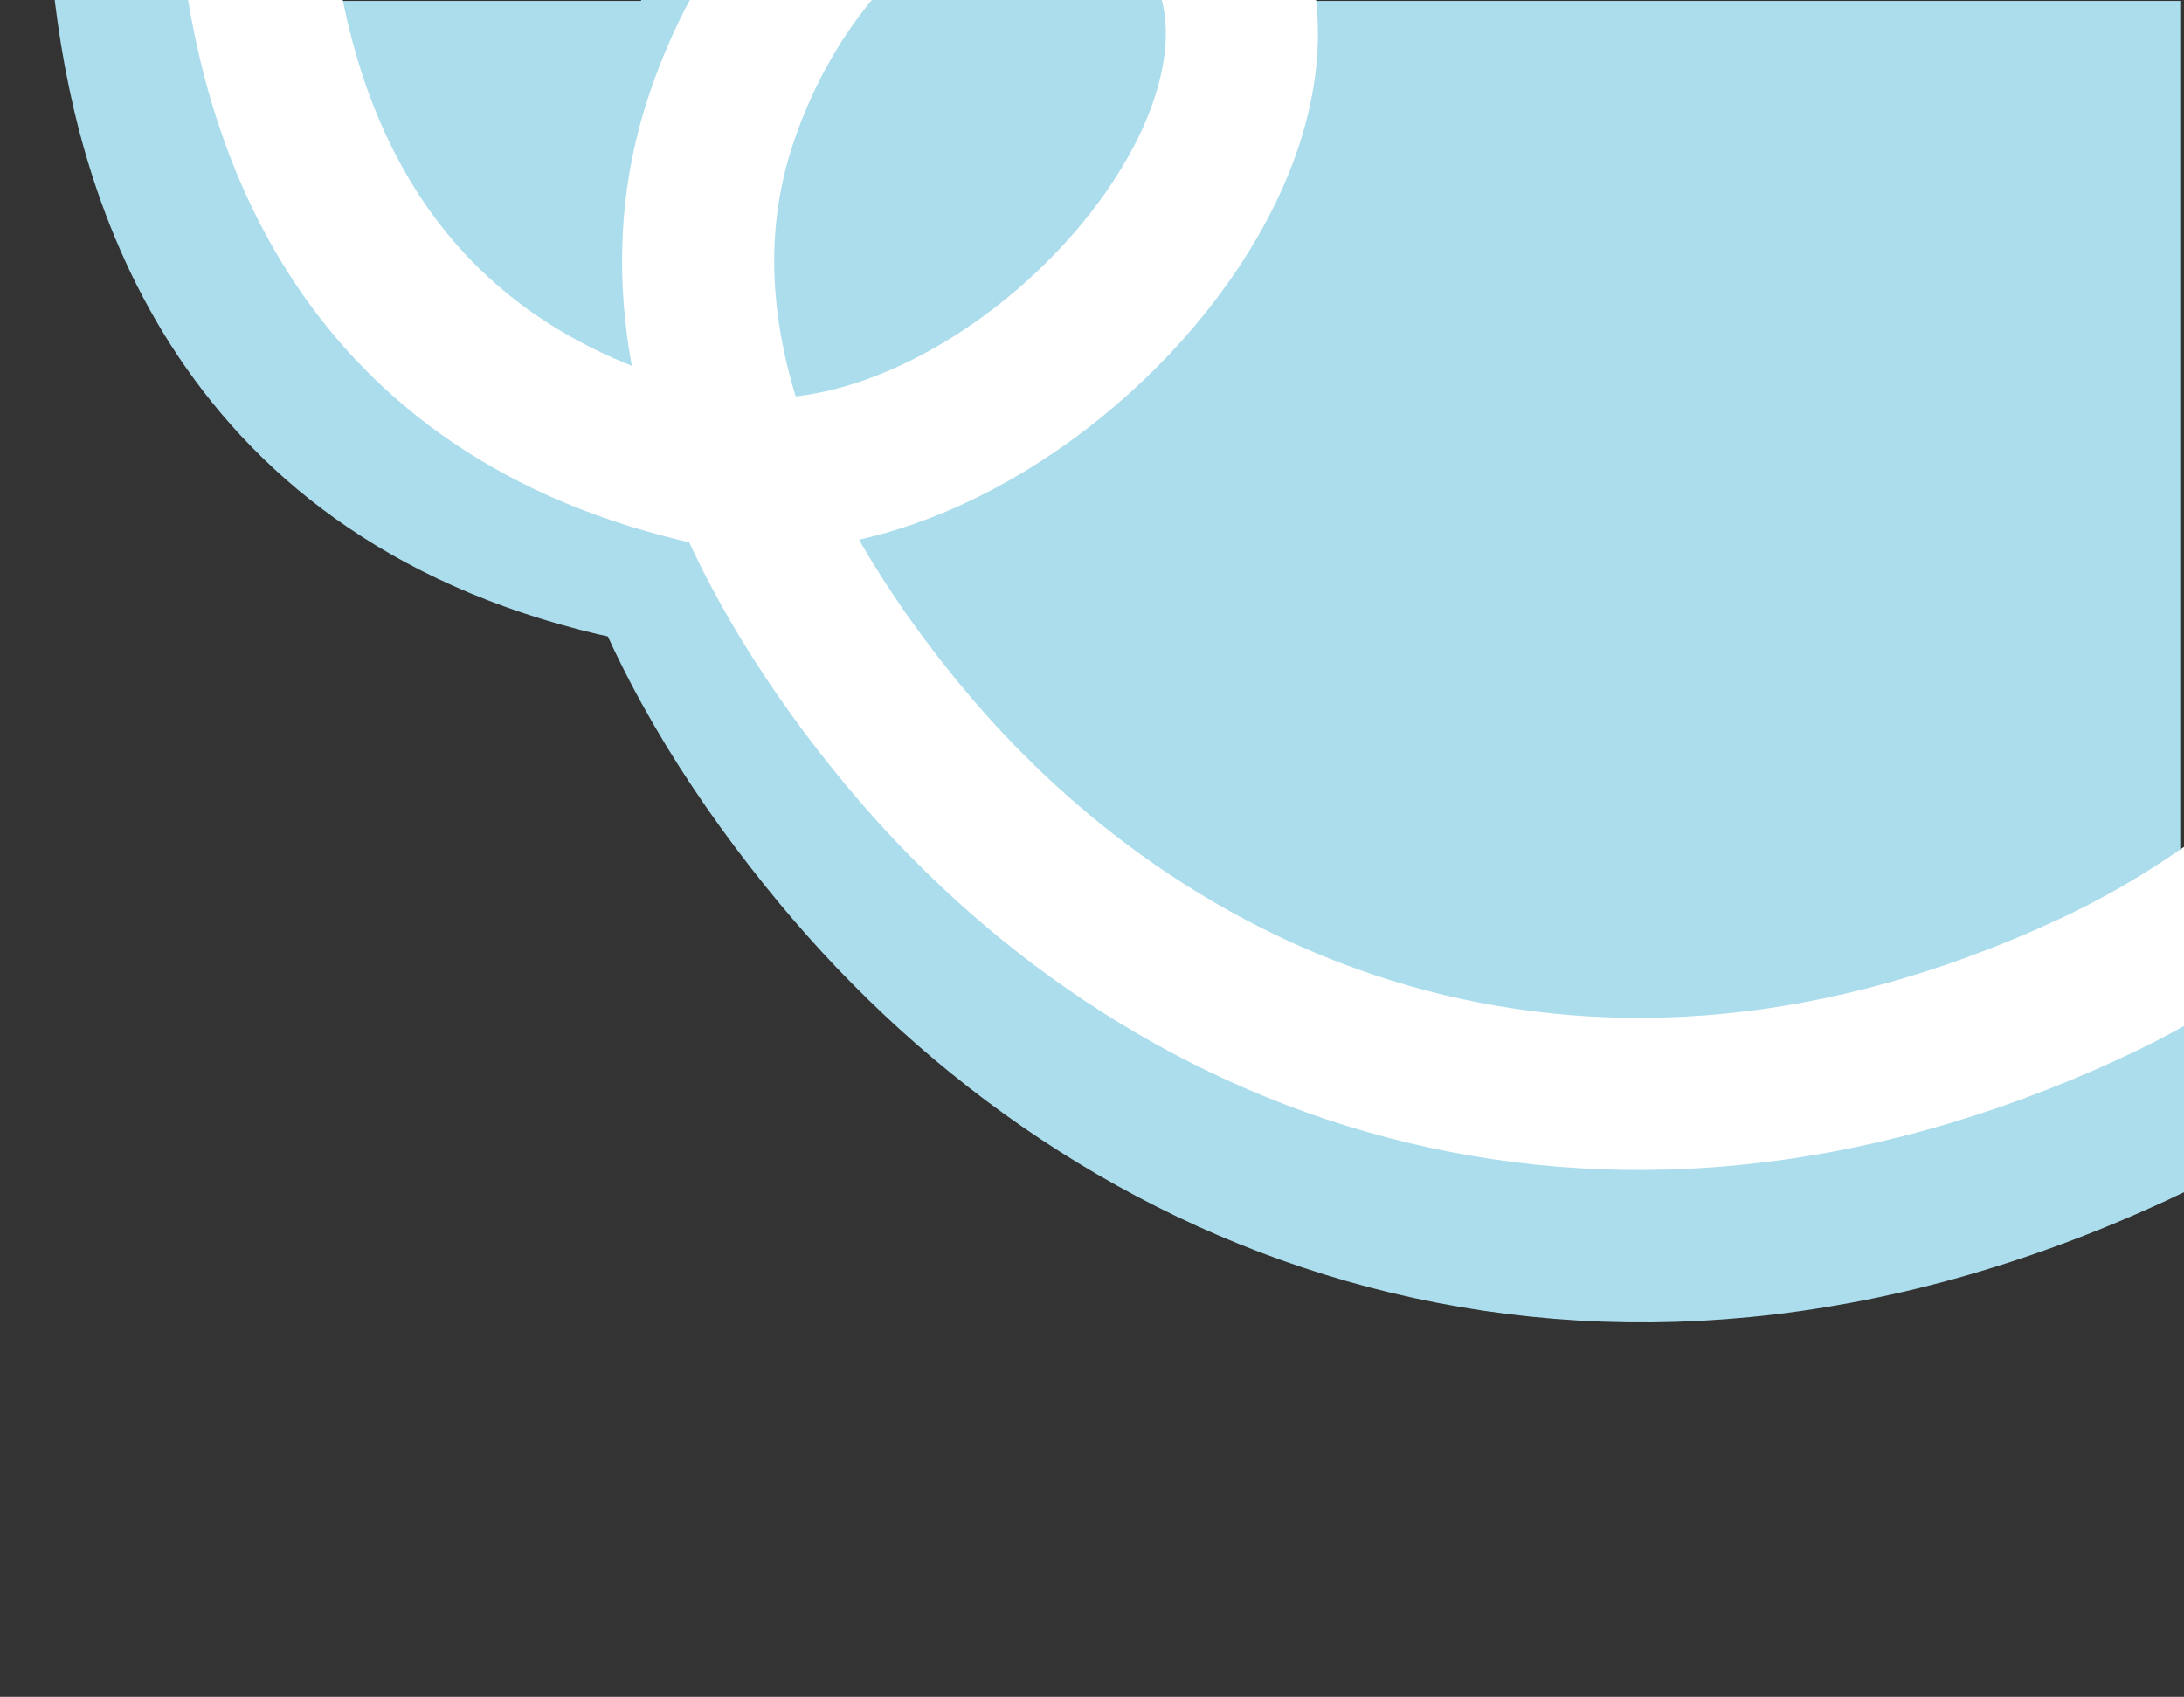
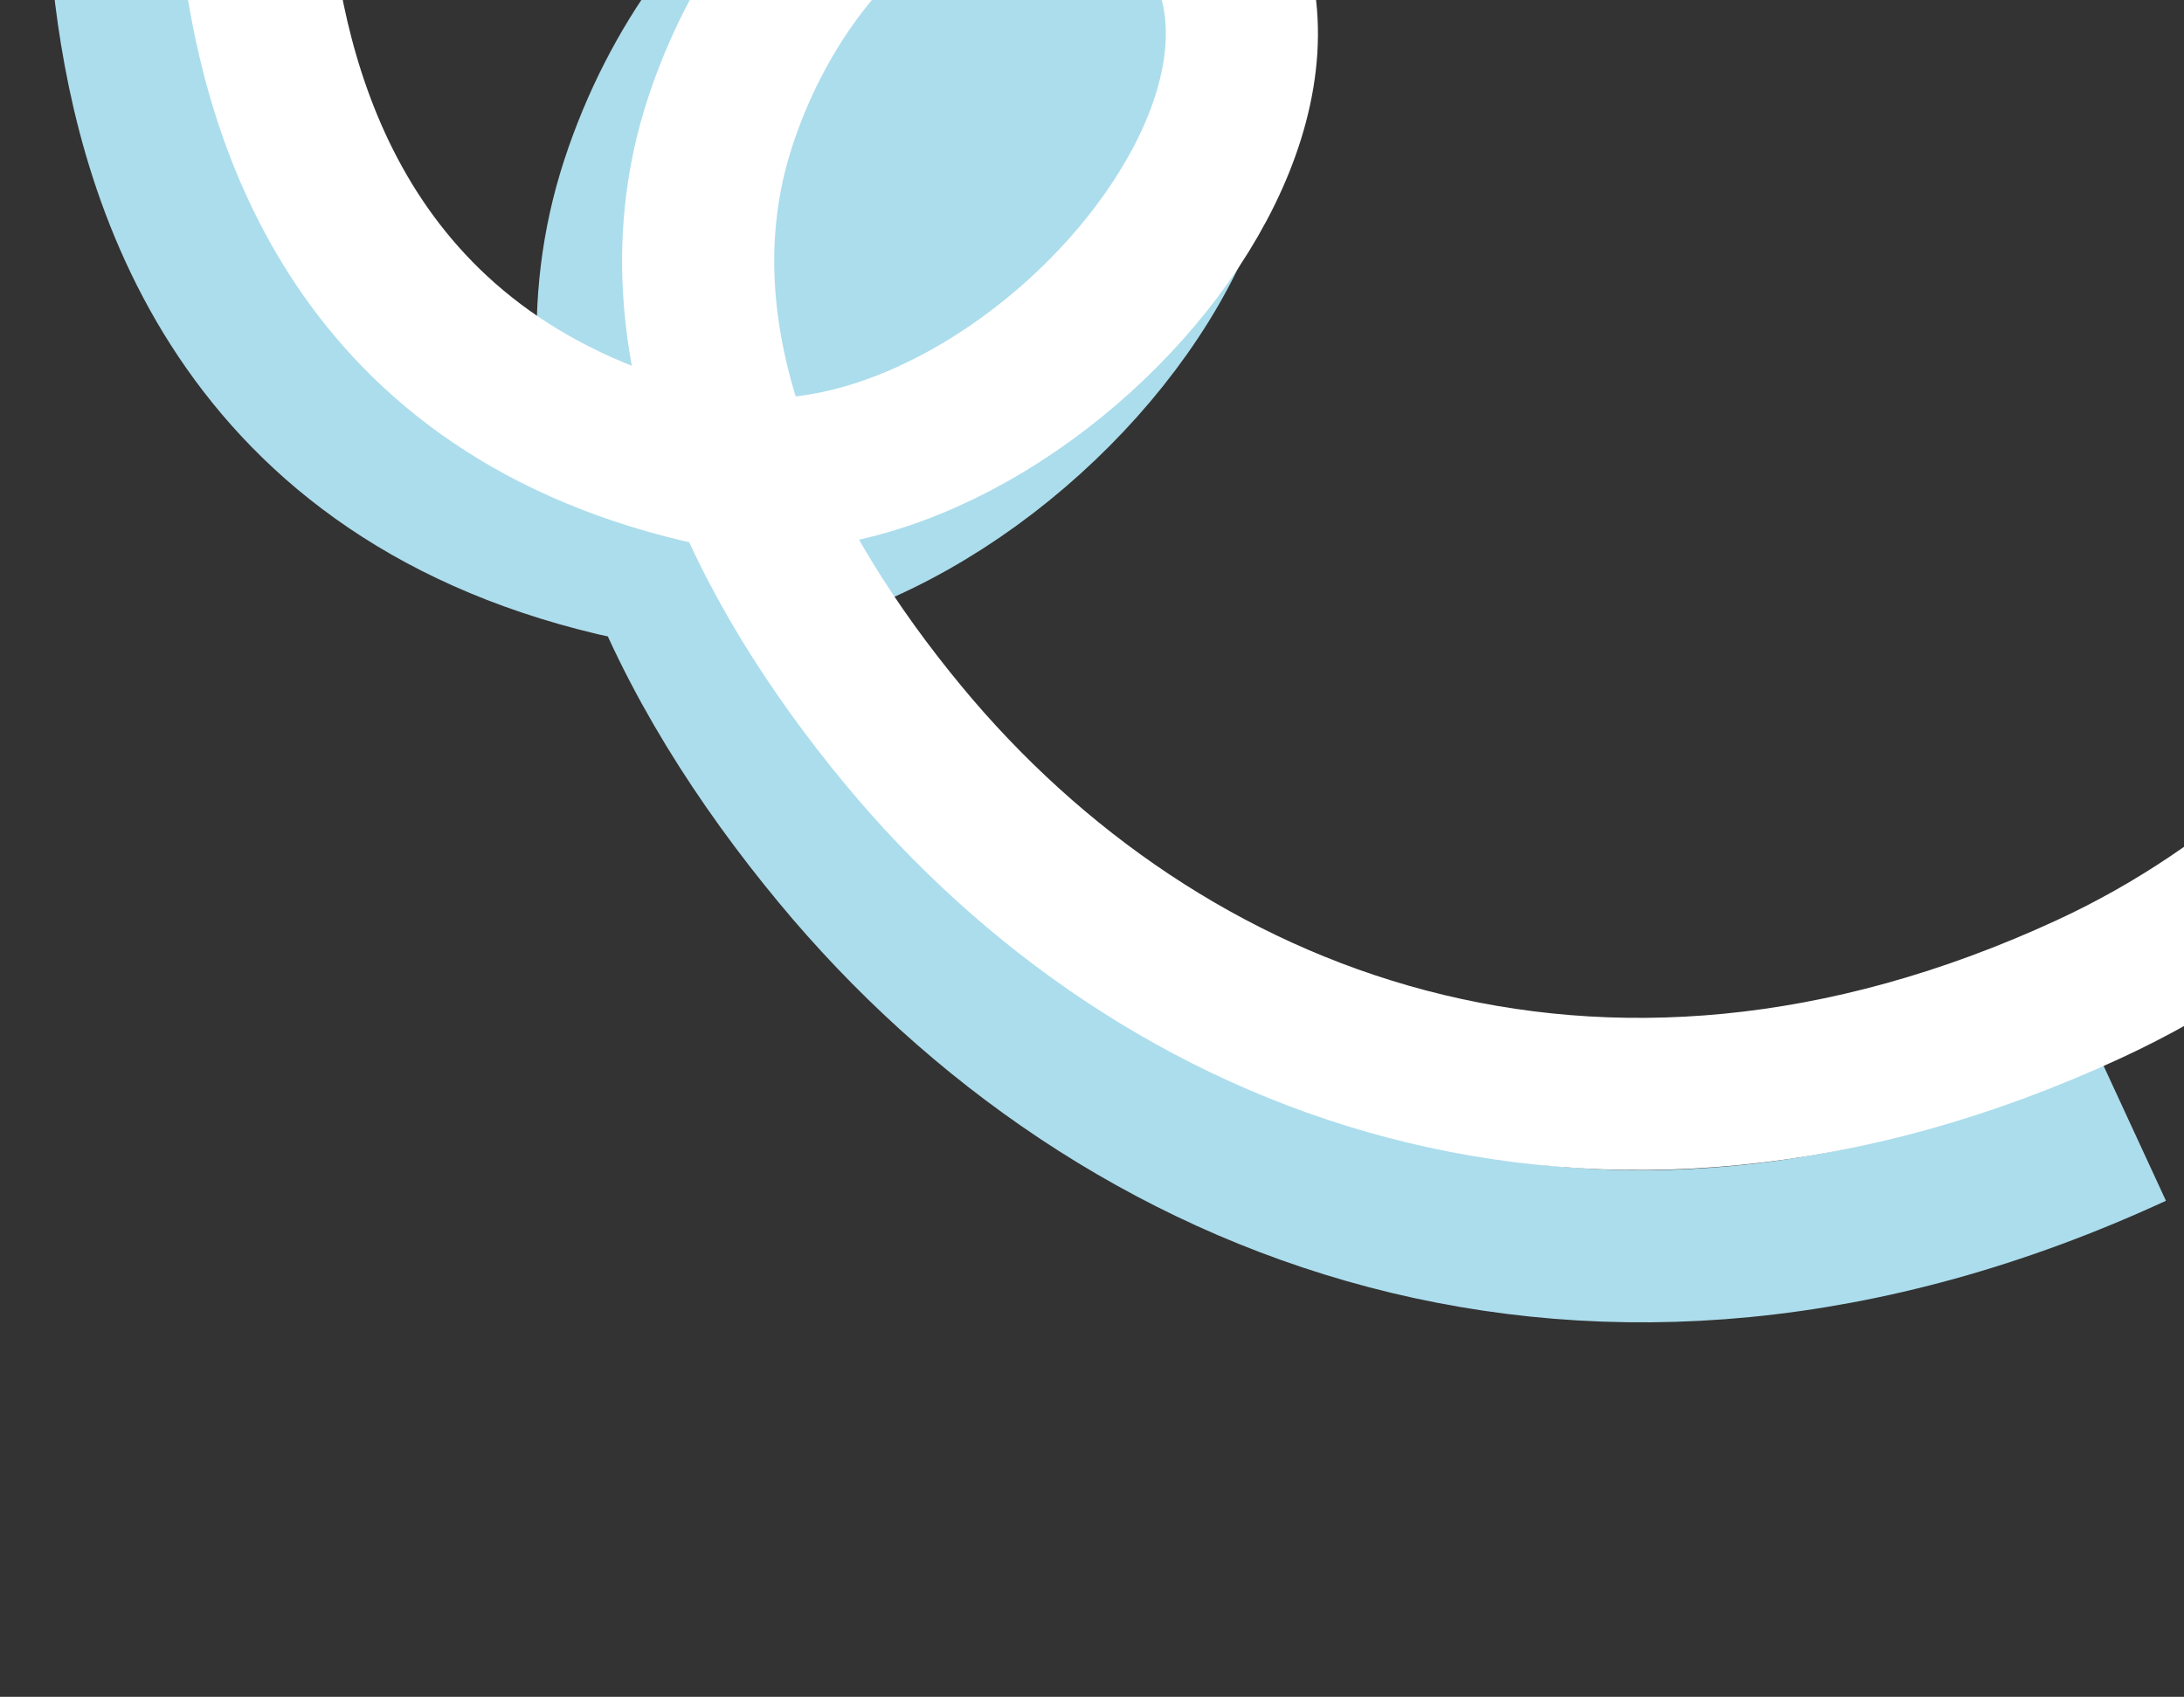
<svg xmlns="http://www.w3.org/2000/svg" width="1162" height="903" viewBox="0 0 1162 903" fill="none">
  <rect x="0" y="0" width="1162" height="903" fill="#333333" stroke="none" />
-   <path d="M1160 0.5H103.5L113.5 85L207 149L311.5 188.5L393 310.5L492.5 483L675 607.5L872 638L1006 627L1160 546V0.5Z" fill="#ACDDEC" />
-   <path d="M68.417 -12.412C79.108 87.057 122.502 249.5 327.199 298.08C507.784 340.938 752.968 58.07 587.913 -53.459C497.569 -114.506 380.585 -30.56 338.669 97.757C296.753 226.074 365.504 357.799 445.296 454.246C594.878 635.049 847.832 735.129 1135.42 602.28C1342.05 506.827 1419.69 303.739 1435.99 294.798" stroke="#ACDDEC" stroke-width="80.946" />
+   <path d="M68.417 -12.412C79.108 87.057 122.502 249.5 327.199 298.08C507.784 340.938 752.968 58.07 587.913 -53.459C497.569 -114.506 380.585 -30.56 338.669 97.757C296.753 226.074 365.504 357.799 445.296 454.246C594.878 635.049 847.832 735.129 1135.42 602.28" stroke="#ACDDEC" stroke-width="80.946" />
  <path d="M610.873 -72.93C755.027 24.477 556.832 264.867 394.916 251.89C371.12 192.464 362.432 128.424 383.056 65.287C421.369 -51.998 528.296 -128.728 610.873 -72.93Z" fill="#ACDDEC" />
  <path d="M136.037 -35.411C145.809 55.508 185.472 203.986 372.572 248.39C537.633 287.563 761.74 29.012 610.873 -72.93C528.296 -128.728 421.369 -51.998 383.056 65.287C344.744 182.573 407.584 302.975 480.517 391.13C617.24 556.39 848.449 647.867 1111.31 526.438C1300.18 439.191 1371.15 253.562 1386.04 245.39" stroke="white" stroke-width="80.946" />
</svg>